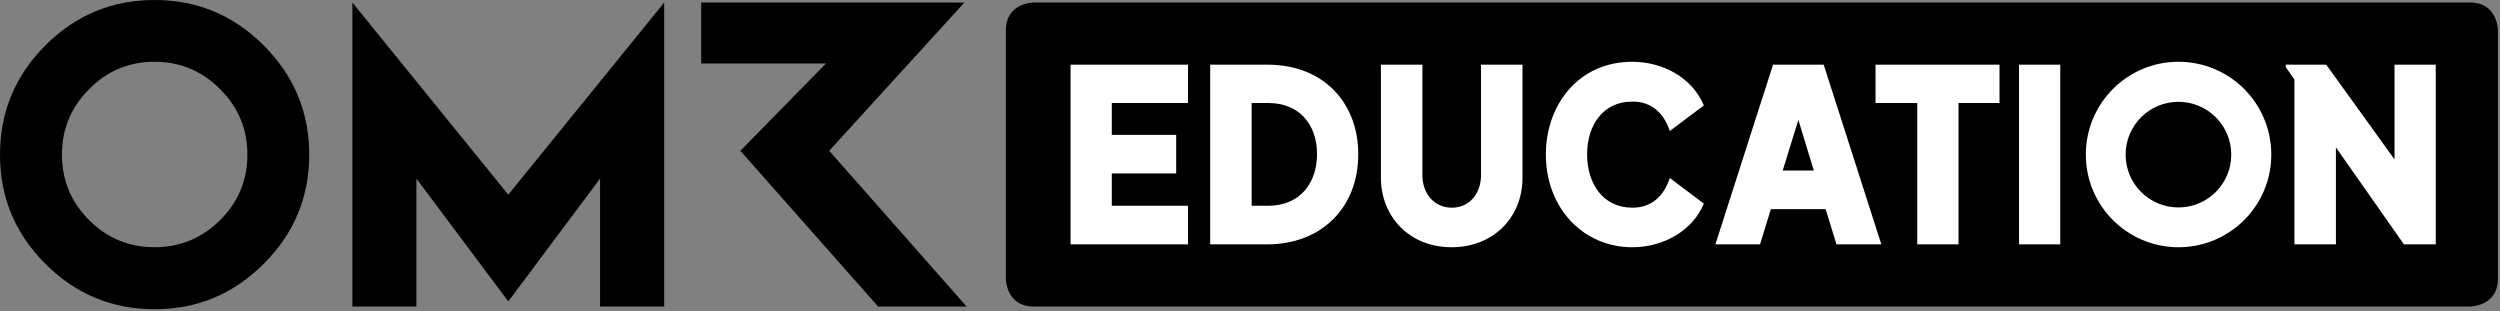
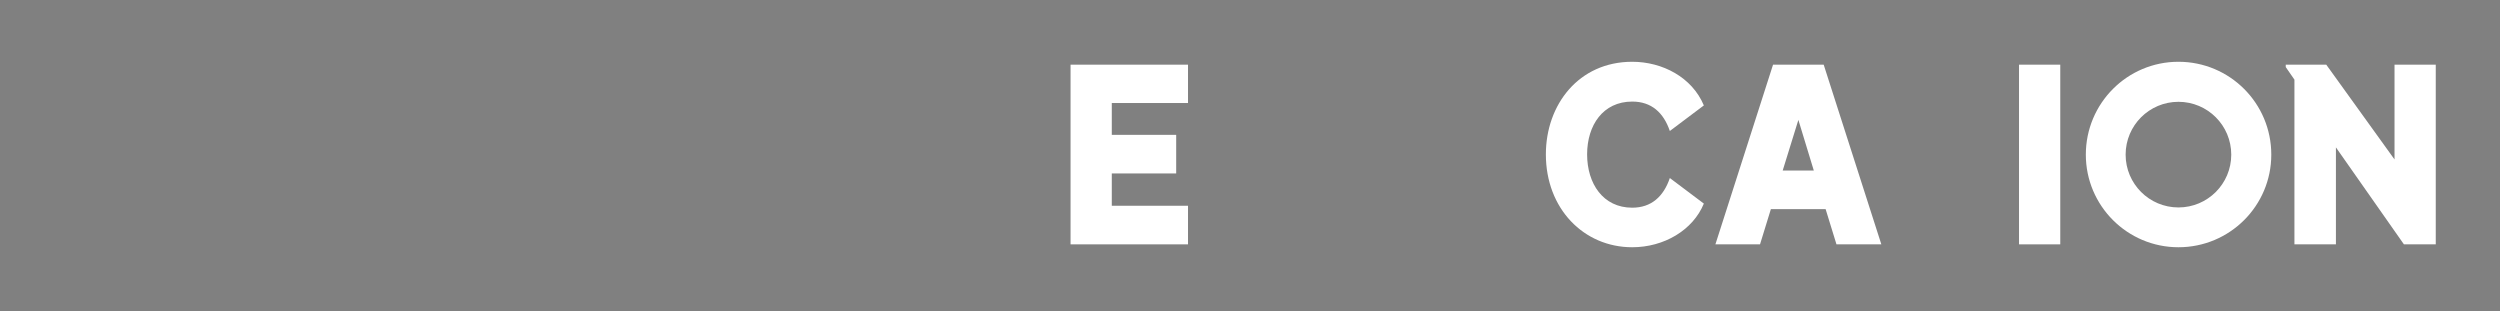
<svg xmlns="http://www.w3.org/2000/svg" viewBox="0 0 899 112" fill="none">
  <rect x="0" y="0" width="899" height="112" fill="#808080" stroke="none" />
  <g clip-path="url(#clip0_7_124)">
-     <path d="M55.601 0C40.282 0 27.194 5.446 16.303 16.336C5.445 27.227 0 40.315 0 55.601C0 70.921 5.445 84.009 16.303 94.866C27.194 105.757 40.282 111.202 55.601 111.202C70.855 111.202 83.943 105.757 94.834 94.866C105.724 84.009 111.202 70.921 111.202 55.601C111.202 40.315 105.724 27.227 94.834 16.336C83.943 5.446 70.855 0 55.601 0ZM79.154 79.153C72.593 85.649 64.753 88.897 55.601 88.897C46.383 88.897 38.544 85.649 32.048 79.153C25.521 72.626 22.273 64.786 22.273 55.601C22.273 46.45 25.521 38.577 32.048 32.049C38.544 25.488 46.383 22.208 55.601 22.208C64.753 22.208 72.593 25.488 79.154 32.049C85.715 38.577 88.962 46.45 88.962 55.601C88.962 64.786 85.715 72.626 79.154 79.153ZM298.18 54.224L346.794 0.918H252.157V22.831H297.032L266.23 54.224L315.763 110.219H347.589L298.18 54.224ZM126.718 0.918V110.219H149.746V64.229L182.779 108.382L215.779 64.229V110.219H238.839V0.918L182.779 70.002L126.718 0.918Z" fill="black" />
-     <path d="M888.242 0.907H371.711C371.711 0.907 361.707 0.907 361.707 10.914V100.211C361.707 100.211 361.707 110.217 371.711 110.217H888.242C888.242 110.217 898.245 110.217 898.245 100.211V10.913C898.245 10.913 898.245 0.907 888.242 0.907Z" fill="black" />
    <path d="M384.971 23.255H427.209V37.045H399.798V48.492H422.957V62.371H399.798V73.991H427.209V87.869H384.971V23.255Z" fill="white" />
-     <path d="M435.184 23.255H455.735C476.205 23.255 488.432 37.218 488.432 55.433C488.432 74.947 474.903 87.869 455.735 87.869H435.184V23.255ZM456.081 73.991C467.443 73.991 473.604 65.839 473.604 55.433C473.604 44.762 467.27 37.045 456.081 37.045H450.096V73.99L456.081 73.991Z" fill="white" />
-     <path d="M496.576 63.93V23.255H511.496V63.062C511.496 69.481 515.659 74.686 522.075 74.686C528.497 74.686 532.569 69.481 532.569 63.062V23.255H547.488V63.93C547.488 78.588 536.56 88.91 522.075 88.91C506.464 88.91 496.576 77.547 496.576 63.93Z" fill="white" />
    <path d="M555.894 55.518C555.894 37.652 567.69 22.214 586.946 22.214C597.786 22.214 608.454 27.765 612.702 37.913L600.475 47.105C598.217 40.514 593.884 36.526 586.946 36.526C576.452 36.526 570.728 45.023 570.728 55.518C570.728 66.012 576.452 74.686 586.946 74.686C593.795 74.686 598.217 70.695 600.475 64.018L612.702 73.211C608.799 82.752 598.393 88.91 586.946 88.91C569.511 88.91 555.894 75.031 555.894 55.518Z" fill="white" />
    <path d="M637.587 23.255H655.798L676.53 87.869H660.396L656.494 75.204H636.807L632.904 87.869H616.859L637.587 23.255ZM652.245 61.33L646.694 43.118L641.055 61.33H652.245Z" fill="white" />
-     <path d="M689.448 37.045H674.444V23.255H719.022V37.045H704.28V87.869H689.448V37.045Z" fill="white" />
    <path d="M726.041 23.255H740.872V87.869H726.041V23.255Z" fill="white" />
    <path d="M750.064 55.606C750.064 37.133 764.98 22.214 783.368 22.214C801.838 22.214 816.757 37.133 816.757 55.606C816.757 73.99 801.838 88.91 783.368 88.91C764.98 88.91 750.064 73.99 750.064 55.606ZM783.368 74.597C793.863 74.597 802.36 66.1 802.36 55.606C802.36 45.112 793.863 36.611 783.368 36.611C772.874 36.611 764.373 45.112 764.373 55.606C764.373 66.1 772.874 74.597 783.368 74.597Z" fill="white" />
    <path d="M825.077 28.633L821.954 24.123V23.255H836.524L861.07 57.339V23.255H875.897V87.869H864.45L839.996 53.002V87.869H825.077V28.633Z" fill="white" />
  </g>
  <defs>
    <clipPath id="clip0_7_124">
      <rect width="898.246" height="111.202" fill="white" />
    </clipPath>
  </defs>
</svg>